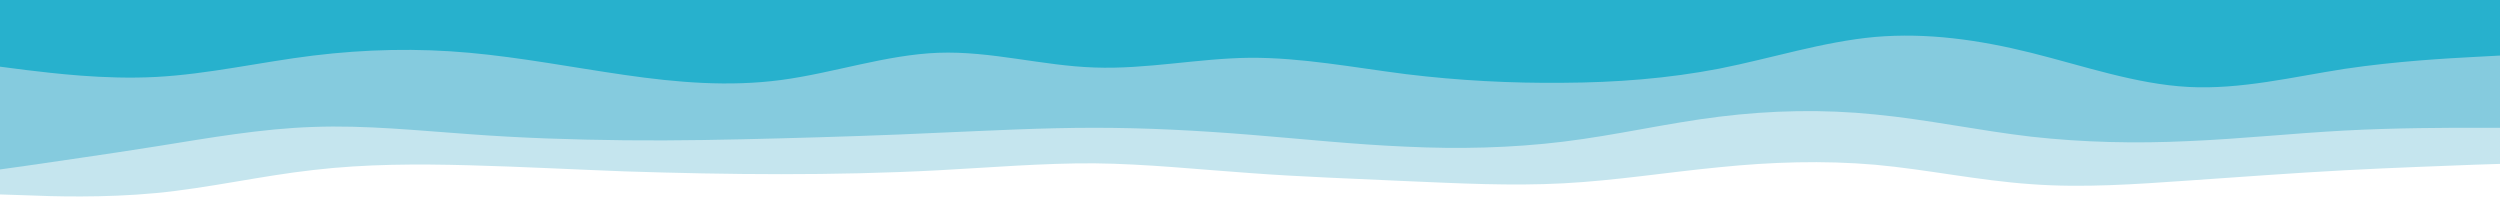
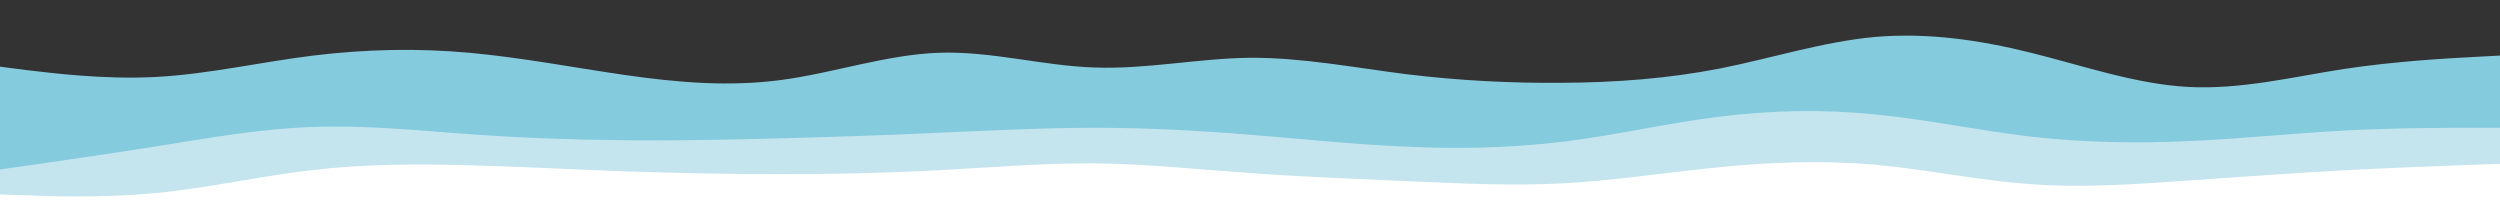
<svg xmlns="http://www.w3.org/2000/svg" id="visual" viewBox="0 0 900 80" width="900" height="80">
  <rect x="0" y="0" width="900" height="80" fill="#333333" stroke="none" />
-   <path d="M0 26L9.3 27.2C18.7 28.3 37.3 30.7 56.2 29.7C75 28.7 94 24.3 112.8 22C131.7 19.7 150.3 19.3 169 21C187.7 22.7 206.3 26.3 225 29C243.7 31.7 262.3 33.3 281.2 30.8C300 28.3 319 21.7 337.8 21C356.7 20.3 375.3 25.7 394 26.3C412.7 27 431.3 23 450 22.8C468.7 22.7 487.3 26.3 506.2 28.7C525 31 544 32 562.8 31.8C581.7 31.7 600.3 30.3 619 26.7C637.7 23 656.3 17 675 15.3C693.7 13.7 712.3 16.3 731.2 21C750 25.7 769 32.3 787.8 33.3C806.7 34.3 825.3 29.7 844 26.8C862.7 24 881.3 23 890.7 22.5L900 22L900 0L890.7 0C881.3 0 862.7 0 844 0C825.3 0 806.7 0 787.8 0C769 0 750 0 731.2 0C712.3 0 693.7 0 675 0C656.3 0 637.7 0 619 0C600.3 0 581.7 0 562.8 0C544 0 525 0 506.2 0C487.3 0 468.7 0 450 0C431.3 0 412.7 0 394 0C375.3 0 356.7 0 337.8 0C319 0 300 0 281.2 0C262.3 0 243.7 0 225 0C206.3 0 187.7 0 169 0C150.3 0 131.7 0 112.8 0C94 0 75 0 56.2 0C37.3 0 18.7 0 9.3 0L0 0Z" fill="#27b1cd" />
  <path d="M0 63L9.3 61.7C18.7 60.3 37.3 57.7 56.2 54.7C75 51.7 94 48.3 112.8 47.7C131.7 47 150.3 49 169 50.3C187.7 51.7 206.3 52.3 225 52.5C243.7 52.7 262.3 52.3 281.2 51.8C300 51.3 319 50.7 337.8 49.8C356.7 49 375.3 48 394 48C412.7 48 431.3 49 450 50.5C468.7 52 487.3 54 506.2 54.8C525 55.7 544 55.3 562.8 53C581.7 50.7 600.3 46.3 619 44C637.7 41.7 656.3 41.3 675 43.2C693.7 45 712.3 49 731.2 51.2C750 53.3 769 53.7 787.8 52.8C806.7 52 825.3 50 844 49C862.7 48 881.3 48 890.7 48L900 48L900 20L890.7 20.5C881.3 21 862.7 22 844 24.8C825.3 27.7 806.7 32.3 787.8 31.3C769 30.3 750 23.7 731.2 19C712.3 14.3 693.7 11.7 675 13.3C656.3 15 637.7 21 619 24.7C600.3 28.3 581.7 29.7 562.8 29.8C544 30 525 29 506.2 26.7C487.3 24.3 468.7 20.7 450 20.8C431.3 21 412.7 25 394 24.3C375.3 23.7 356.7 18.3 337.8 19C319 19.7 300 26.3 281.2 28.8C262.3 31.3 243.7 29.7 225 27C206.3 24.3 187.7 20.7 169 19C150.3 17.3 131.7 17.7 112.8 20C94 22.3 75 26.7 56.2 27.7C37.3 28.7 18.7 26.3 9.3 25.2L0 24Z" fill="#85cbde" />
  <path d="M0 72L9.3 72.3C18.7 72.7 37.3 73.3 56.2 71.5C75 69.7 94 65.3 112.8 63.2C131.7 61 150.3 61 169 61.5C187.7 62 206.3 63 225 63.7C243.7 64.3 262.3 64.7 281.2 64.7C300 64.7 319 64.3 337.8 63.3C356.7 62.3 375.3 60.7 394 60.8C412.7 61 431.3 63 450 64.3C468.7 65.7 487.3 66.3 506.2 67.2C525 68 544 69 562.8 68C581.7 67 600.3 64 619 62.2C637.7 60.3 656.3 59.7 675 61.3C693.7 63 712.3 67 731.2 68.3C750 69.7 769 68.3 787.8 67C806.7 65.7 825.3 64.3 844 63.3C862.7 62.3 881.3 61.7 890.7 61.3L900 61L900 46L890.7 46C881.3 46 862.7 46 844 47C825.3 48 806.7 50 787.8 50.8C769 51.7 750 51.3 731.2 49.2C712.3 47 693.7 43 675 41.2C656.3 39.3 637.7 39.7 619 42C600.3 44.3 581.7 48.7 562.8 51C544 53.3 525 53.7 506.2 52.8C487.3 52 468.7 50 450 48.5C431.3 47 412.7 46 394 46C375.3 46 356.7 47 337.8 47.8C319 48.7 300 49.3 281.2 49.8C262.3 50.3 243.7 50.7 225 50.5C206.3 50.3 187.7 49.7 169 48.3C150.3 47 131.7 45 112.8 45.7C94 46.3 75 49.7 56.2 52.7C37.3 55.7 18.7 58.3 9.3 59.7L0 61Z" fill="#c5e5ee" />
  <path d="M0 81L9.3 81C18.7 81 37.3 81 56.2 81C75 81 94 81 112.8 81C131.7 81 150.3 81 169 81C187.7 81 206.3 81 225 81C243.7 81 262.3 81 281.2 81C300 81 319 81 337.8 81C356.7 81 375.3 81 394 81C412.7 81 431.3 81 450 81C468.7 81 487.3 81 506.2 81C525 81 544 81 562.8 81C581.7 81 600.3 81 619 81C637.7 81 656.3 81 675 81C693.7 81 712.3 81 731.2 81C750 81 769 81 787.8 81C806.7 81 825.3 81 844 81C862.7 81 881.3 81 890.7 81L900 81L900 59L890.7 59.3C881.3 59.7 862.7 60.3 844 61.3C825.3 62.3 806.7 63.7 787.8 65C769 66.3 750 67.7 731.2 66.3C712.3 65 693.7 61 675 59.3C656.3 57.7 637.7 58.3 619 60.2C600.3 62 581.7 65 562.8 66C544 67 525 66 506.2 65.2C487.3 64.3 468.7 63.7 450 62.3C431.3 61 412.7 59 394 58.8C375.3 58.7 356.7 60.3 337.8 61.3C319 62.3 300 62.7 281.2 62.7C262.3 62.7 243.7 62.3 225 61.7C206.3 61 187.7 60 169 59.5C150.3 59 131.7 59 112.8 61.2C94 63.3 75 67.7 56.2 69.5C37.3 71.3 18.7 70.7 9.3 70.3L0 70Z" fill="#ffffff" />
</svg>